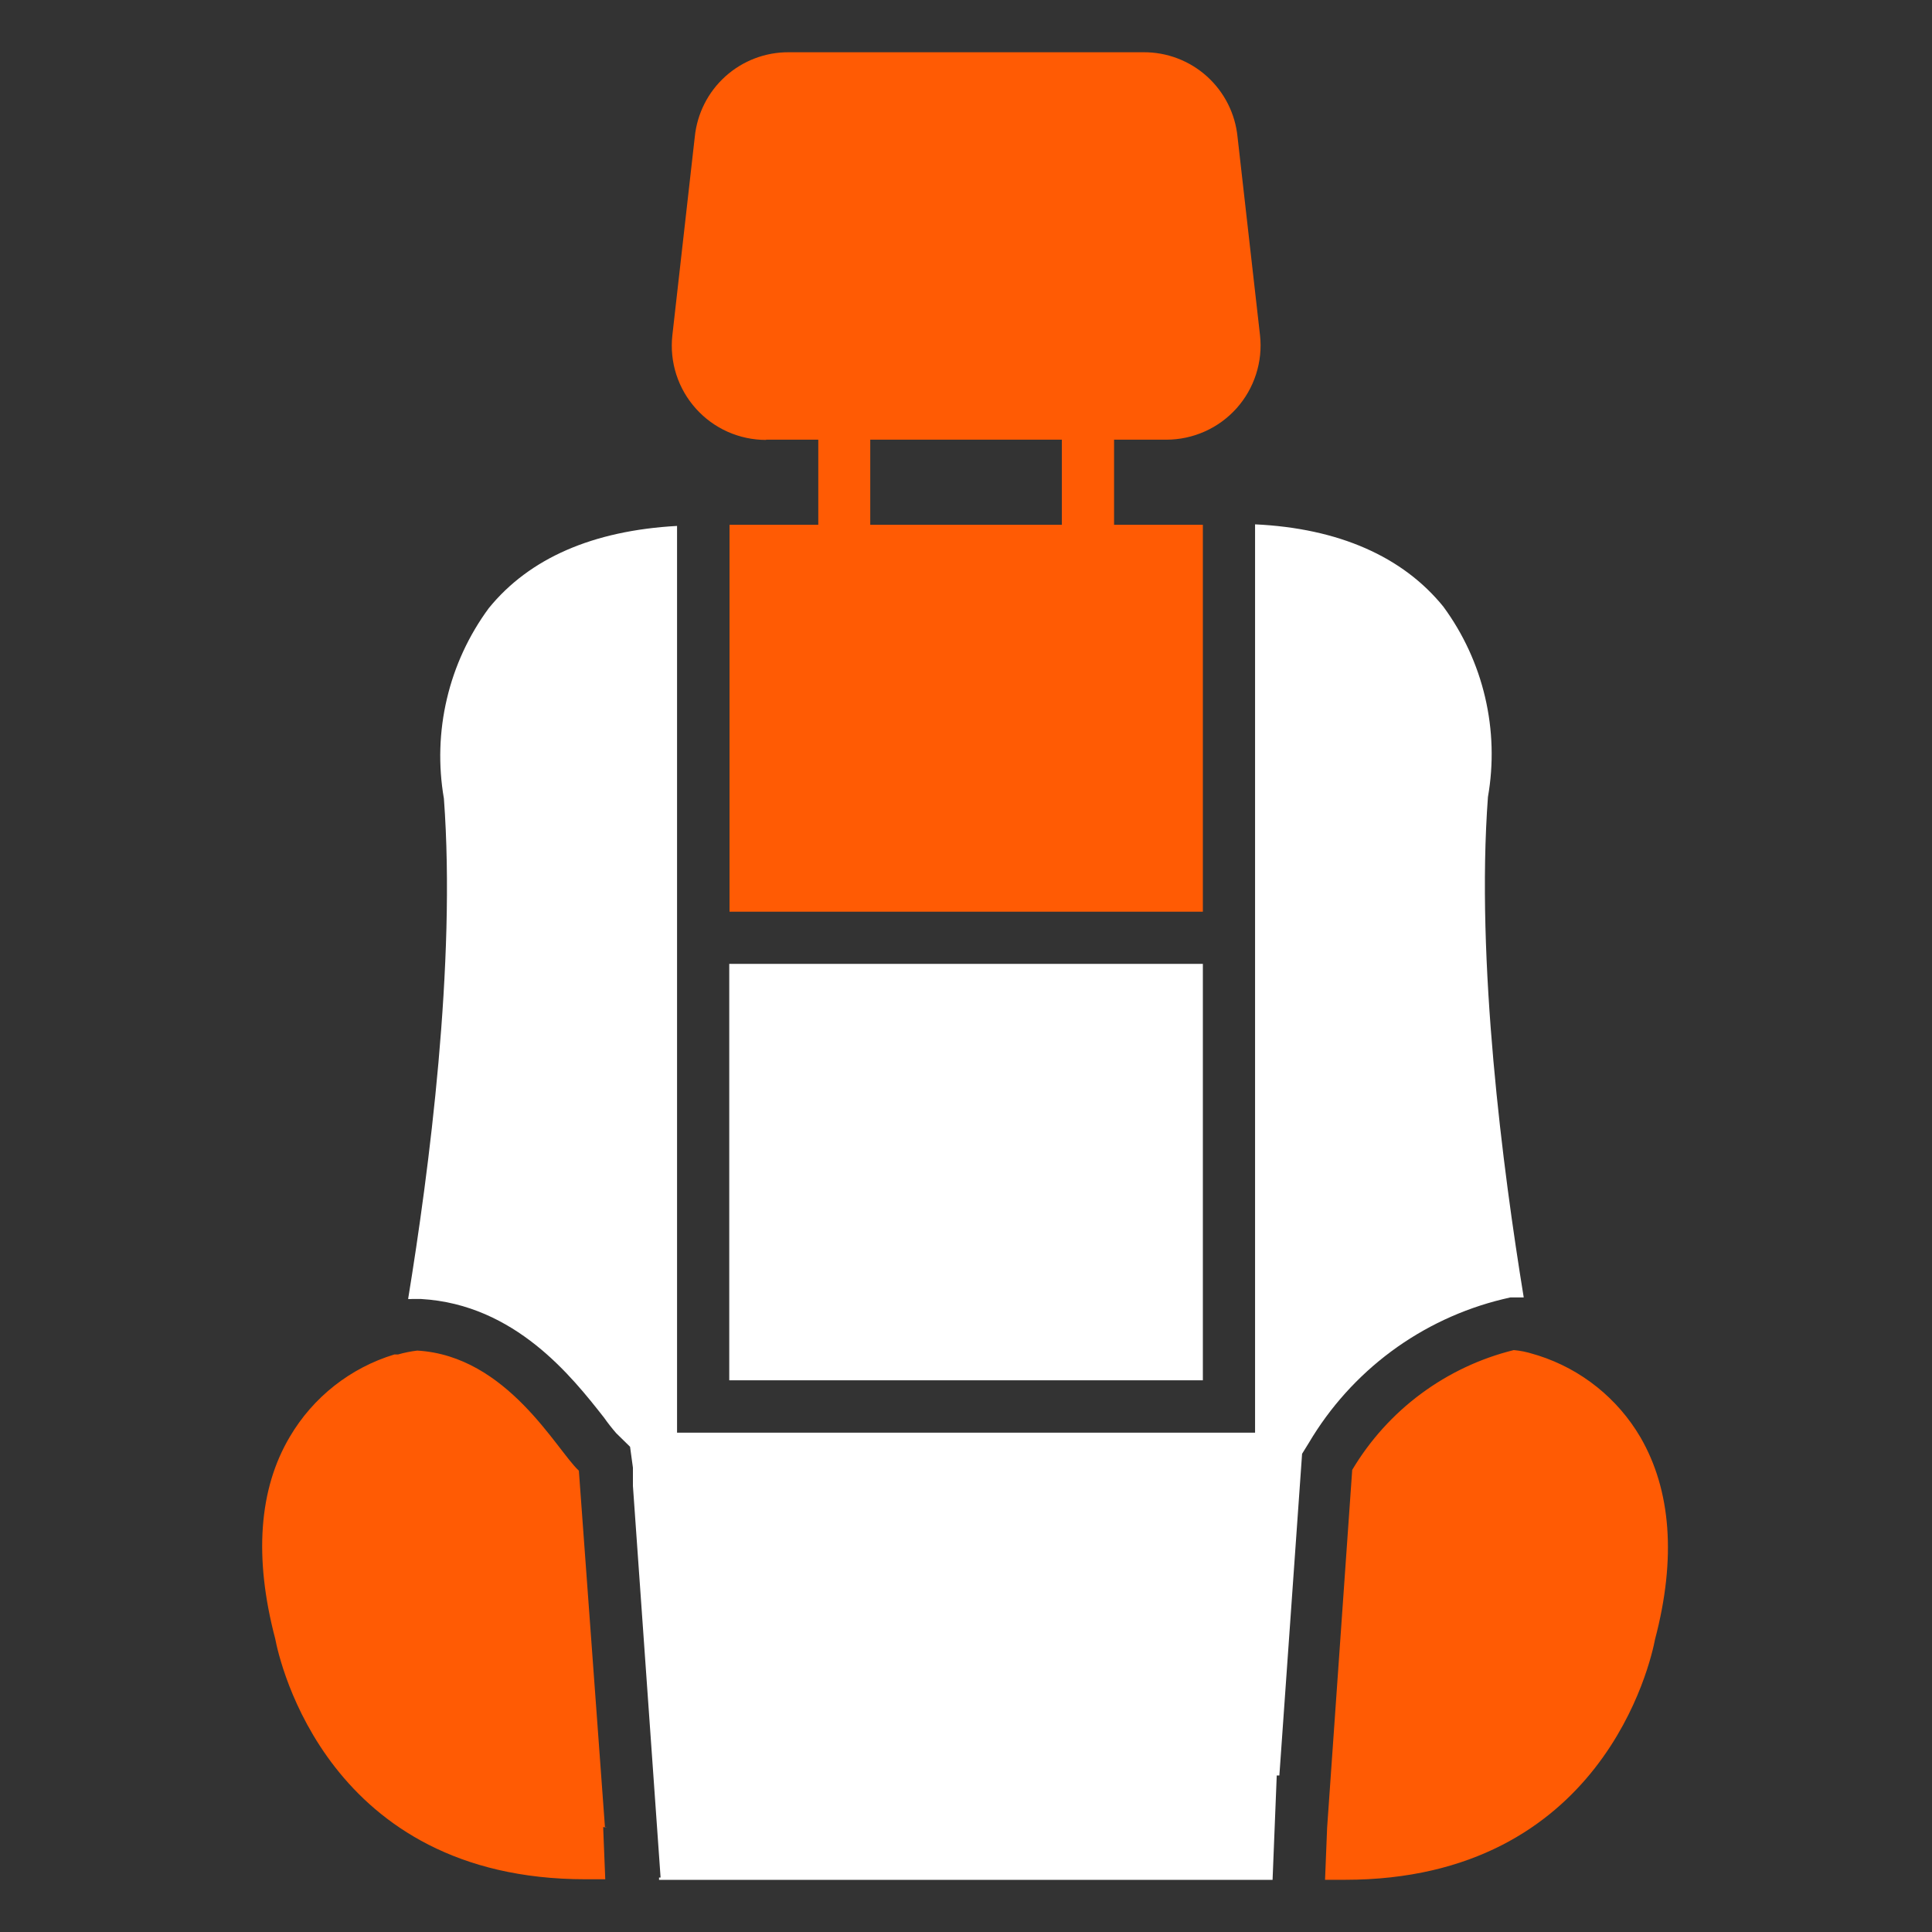
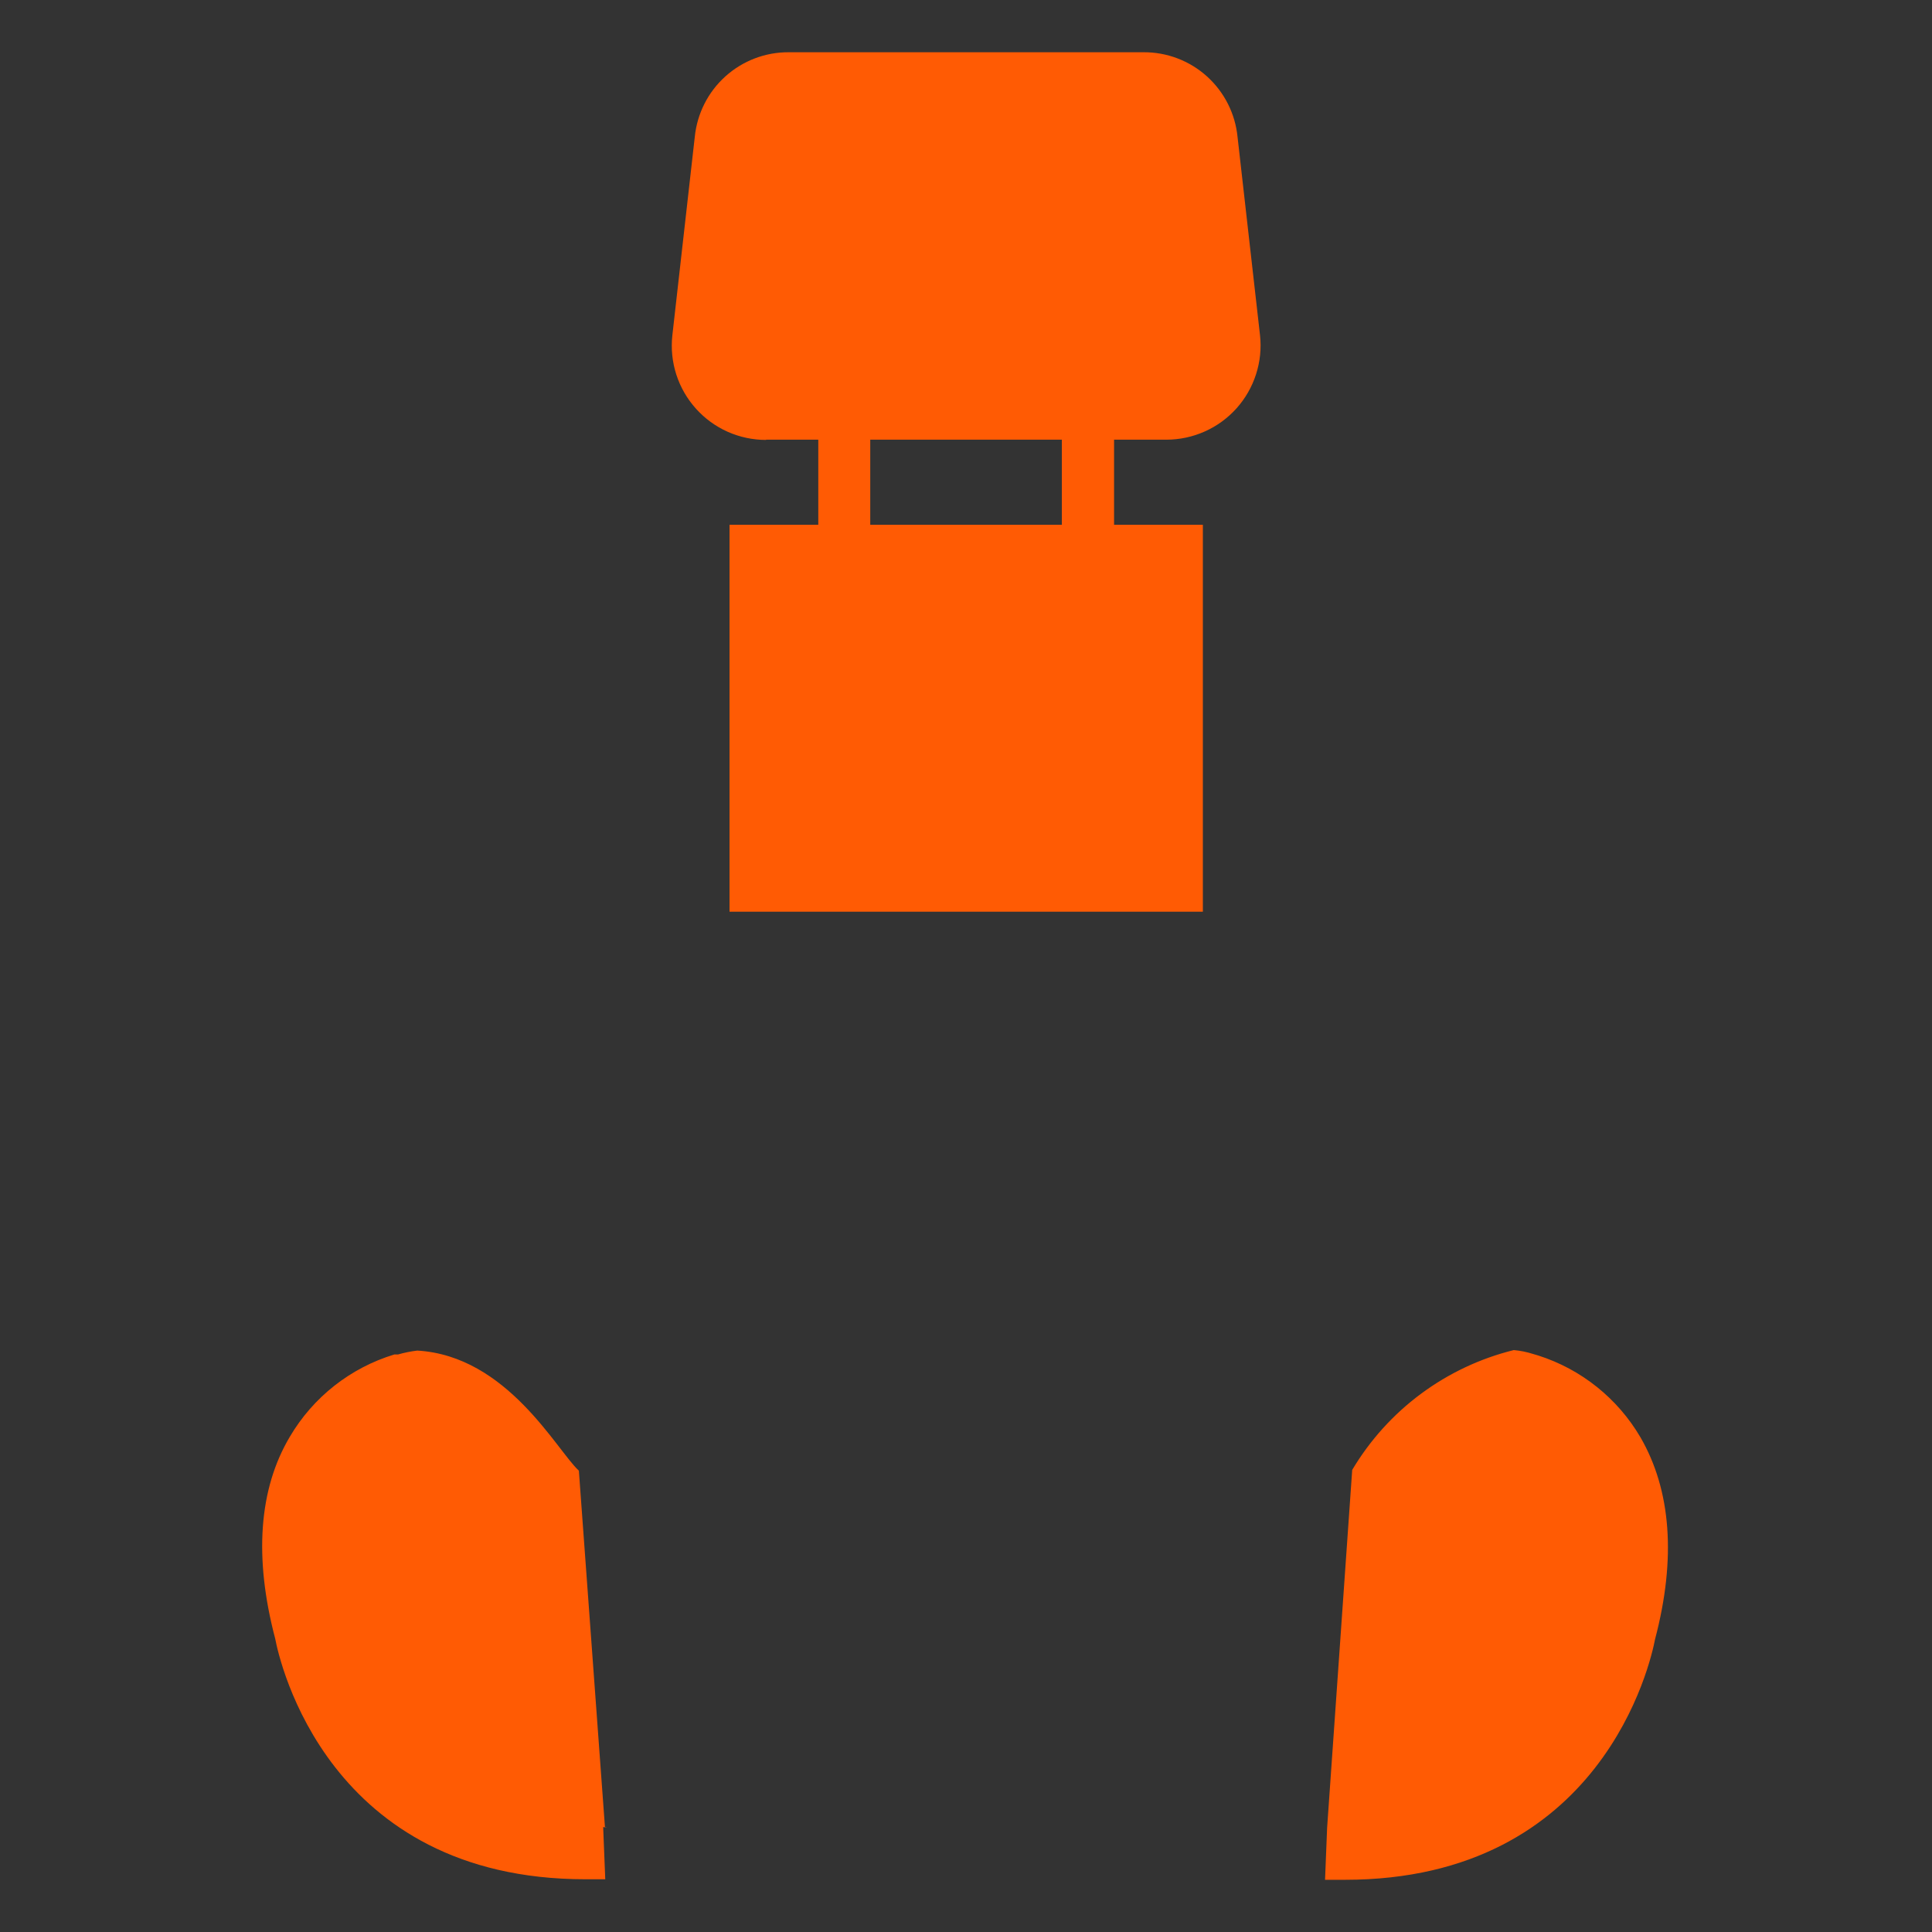
<svg xmlns="http://www.w3.org/2000/svg" width="50" height="50" viewBox="0 0 50 50" fill="none">
  <rect x="0" y="0" width="50" height="50" fill="#333333" stroke="none" />
  <path d="M42.454 37.196C41.864 36.19 40.923 35.436 39.812 35.081L39.677 35.041C39.514 34.989 39.347 34.955 39.177 34.94C38.309 35.154 37.493 35.539 36.775 36.071C36.057 36.603 35.452 37.273 34.995 38.041L34.346 47.298C34.245 47.298 34.292 47.298 34.346 47.298L34.292 48.649H34.805C41.474 48.649 42.724 43 42.832 42.426C43.386 40.325 43.245 38.561 42.454 37.196ZM15.657 47.298L14.981 38.061C14.407 37.534 13.13 35.088 10.799 34.953C10.63 34.973 10.462 35.007 10.299 35.054H10.204C9.068 35.399 8.103 36.159 7.501 37.183C6.697 38.534 6.569 40.311 7.123 42.412C7.231 42.98 8.474 48.635 15.15 48.635H15.664L15.61 47.284C15.711 47.298 15.751 47.298 15.657 47.298ZM19.826 11.379H21.177V13.581H18.88V23.595H31.13V13.581H28.832V11.379H30.184C30.526 11.379 30.865 11.307 31.178 11.167C31.491 11.028 31.771 10.824 32 10.569C32.229 10.314 32.401 10.013 32.506 9.687C32.611 9.361 32.647 9.017 32.609 8.676L32.028 3.548C31.969 2.943 31.686 2.383 31.235 1.976C30.784 1.57 30.197 1.347 29.589 1.352H20.413C19.808 1.349 19.224 1.571 18.774 1.976C18.324 2.381 18.042 2.939 17.981 3.541L17.4 8.683C17.363 9.023 17.398 9.368 17.503 9.694C17.608 10.02 17.781 10.32 18.01 10.575C18.238 10.83 18.518 11.034 18.831 11.174C19.144 11.313 19.483 11.386 19.826 11.385V11.379ZM27.481 13.581H22.522V11.379H27.481V13.581Z" fill="#FF5B04" />
-   <path d="M38.887 33.624L39.09 33.577H39.434C38.894 30.266 38.191 24.888 38.508 20.624C38.658 19.768 38.633 18.89 38.434 18.043C38.236 17.197 37.868 16.399 37.353 15.699C36.306 14.408 34.65 13.672 32.481 13.57V37.077H17.522V13.611C15.339 13.732 13.698 14.449 12.65 15.739C12.134 16.439 11.765 17.237 11.566 18.083C11.366 18.93 11.34 19.808 11.488 20.665C11.806 24.928 11.103 30.307 10.562 33.618C10.594 33.621 10.626 33.621 10.657 33.618H10.9C13.339 33.76 14.812 35.645 15.63 36.685C15.729 36.826 15.835 36.961 15.948 37.091L16.306 37.442L16.38 37.983V38.456L17.096 48.591H17.056V48.651H32.934L33.042 45.949H33.11L33.698 37.624L33.873 37.341C34.419 36.418 35.143 35.614 36.004 34.975C36.865 34.337 37.845 33.878 38.887 33.624Z" fill="white" />
-   <path d="M18.873 24.945H31.13V35.722H18.873V24.945Z" fill="white" />
</svg>